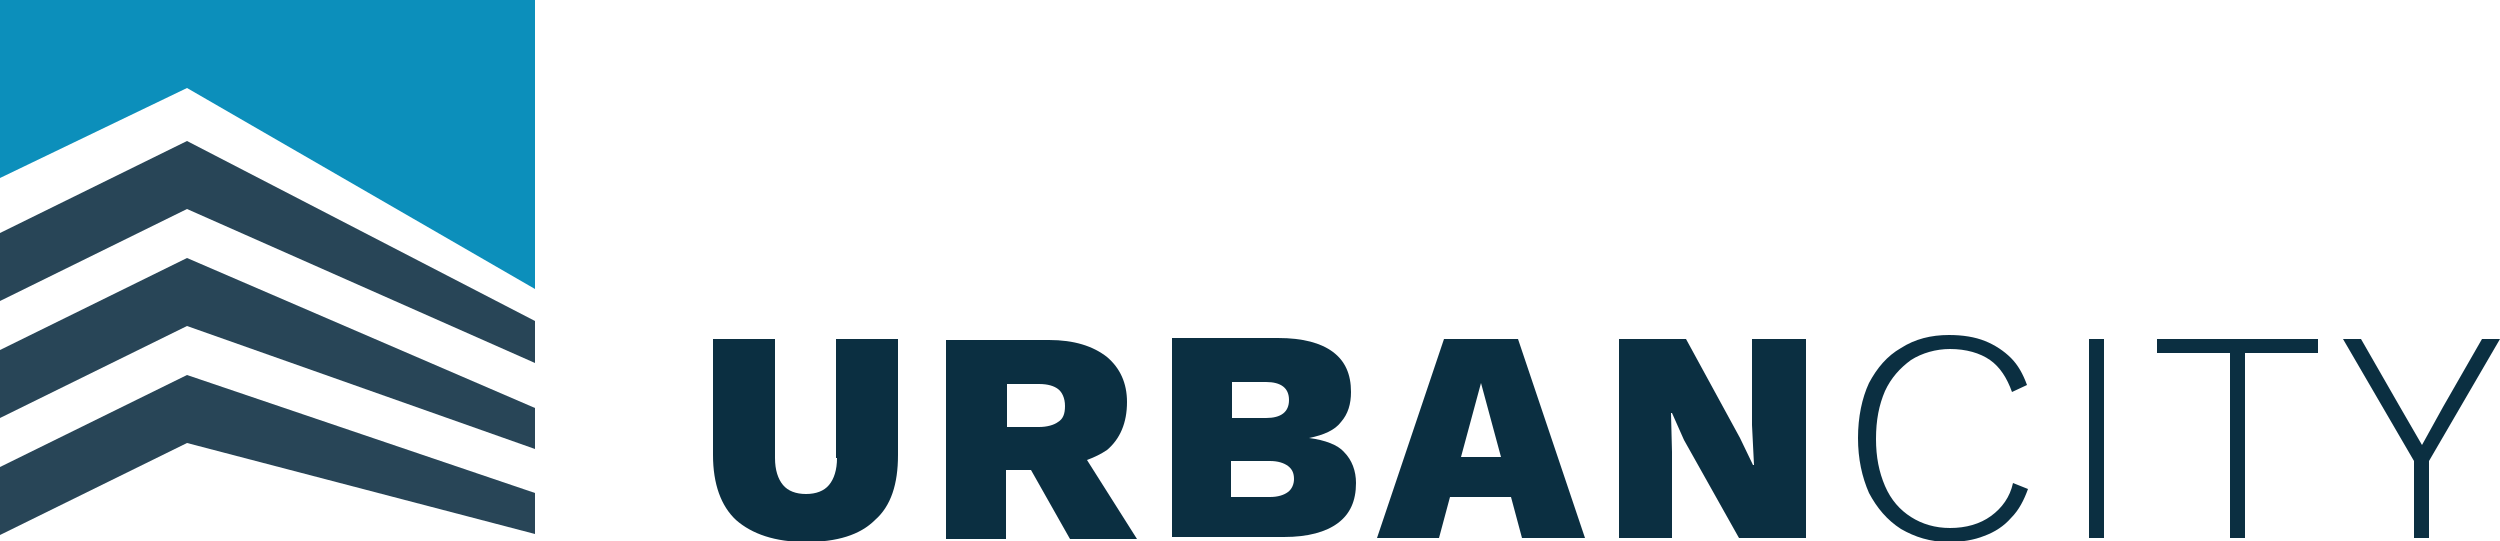
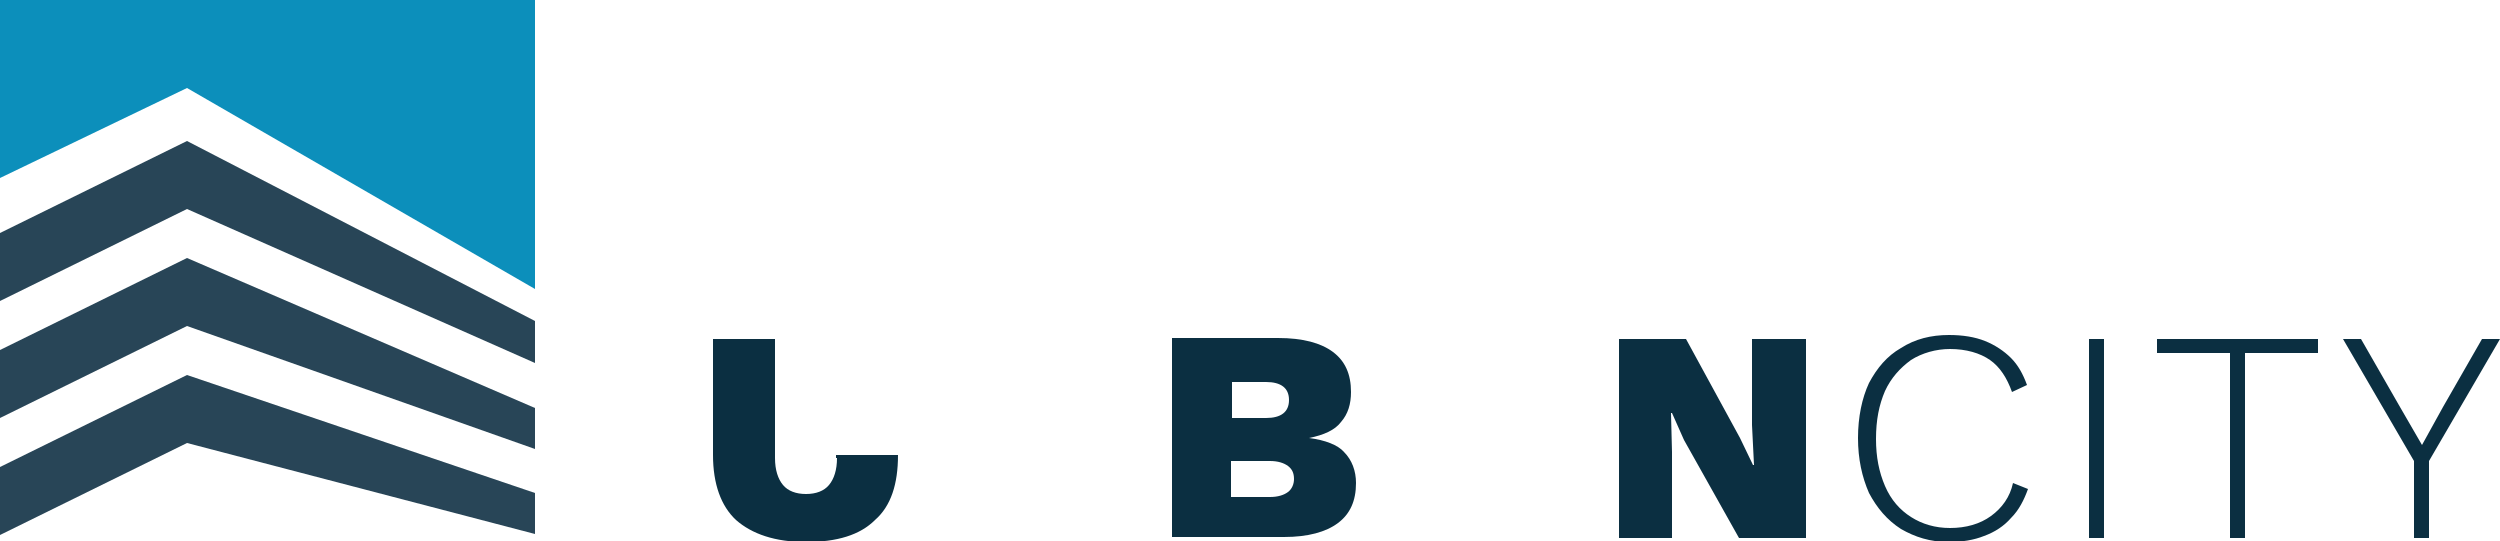
<svg xmlns="http://www.w3.org/2000/svg" version="1.1" id="Layer_1" x="0px" y="0px" viewBox="0 0 250 54.1" style="enable-background:new 0 0 250 54.1;" xml:space="preserve">
  <style type="text/css">
	.st0{fill:#0B2F41;}
	.st1{fill:#284557;}
	.st2{fill:#0C8FBB;}
</style>
  <g>
-     <path class="st0" d="M83.7,45.8c0,1.2-0.3,2.1-0.8,2.7c-0.5,0.6-1.3,0.9-2.3,0.9c-1,0-1.8-0.3-2.3-0.9c-0.5-0.6-0.8-1.5-0.8-2.7   V33.9h-6.2v11.6c0,2.9,0.8,5.1,2.3,6.5c1.6,1.4,3.9,2.2,7,2.2c3.1,0,5.4-0.7,6.9-2.2c1.6-1.4,2.3-3.6,2.3-6.5V33.9h-6.2V45.8z" />
-     <path class="st0" d="M110.7,45c1.3-1.1,2-2.7,2-4.8c0-1.9-0.7-3.4-2-4.5c-1.4-1.1-3.3-1.7-5.8-1.7H94.6v19.9h6v-6.9h2.5l3.9,6.9   h6.7l-5-7.9C109.5,45.7,110.1,45.4,110.7,45z M100.7,38.4h3.2c0.9,0,1.5,0.2,1.9,0.5c0.4,0.3,0.7,0.9,0.7,1.7s-0.2,1.3-0.7,1.6   c-0.4,0.3-1.1,0.5-1.9,0.5h-3.2V38.4z" />
+     <path class="st0" d="M83.7,45.8c0,1.2-0.3,2.1-0.8,2.7c-0.5,0.6-1.3,0.9-2.3,0.9c-1,0-1.8-0.3-2.3-0.9c-0.5-0.6-0.8-1.5-0.8-2.7   V33.9h-6.2v11.6c0,2.9,0.8,5.1,2.3,6.5c1.6,1.4,3.9,2.2,7,2.2c3.1,0,5.4-0.7,6.9-2.2c1.6-1.4,2.3-3.6,2.3-6.5h-6.2V45.8z" />
    <path class="st0" d="M130.9,43.8L130.9,43.8c1.5-0.3,2.6-0.8,3.2-1.6c0.7-0.8,1-1.8,1-3c0-1.8-0.6-3.1-1.8-4   c-1.2-0.9-3-1.4-5.5-1.4h-10.6v19.9h11.2c2.4,0,4.2-0.5,5.4-1.4c1.2-0.9,1.8-2.2,1.8-4c0-1.2-0.4-2.3-1.2-3.1   C133.8,44.5,132.5,44,130.9,43.8z M123.2,38.2h3.4c1.5,0,2.3,0.6,2.3,1.8c0,1.2-0.8,1.8-2.3,1.8h-3.4V38.2z M128.8,49.2   c-0.4,0.3-1,0.5-1.8,0.5h-3.9v-3.6h3.9c0.8,0,1.4,0.2,1.8,0.5c0.4,0.3,0.6,0.7,0.6,1.3C129.4,48.4,129.2,48.9,128.8,49.2z" />
-     <path class="st0" d="M144.4,33.9l-6.7,19.9h6.2l1.1-4.1h6.1l1.1,4.1h6.3l-6.7-19.9H144.4z M146.1,45.7l2-7.4l2,7.4H146.1z" />
    <polygon class="st0" points="175.2,42.5 175.4,46.5 175.3,46.5 174,43.8 168.6,33.9 161.9,33.9 161.9,53.8 167.2,53.8 167.2,45.2    167.1,41.3 167.2,41.3 168.4,44 173.9,53.8 180.6,53.8 180.6,33.9 175.2,33.9  " />
    <path class="st0" d="M199.1,51.6c-1.1,0.8-2.5,1.2-4.1,1.2c-1.5,0-2.8-0.4-3.9-1.1c-1.1-0.7-2-1.7-2.6-3.1s-0.9-2.9-0.9-4.7   c0-1.9,0.3-3.4,0.9-4.8c0.6-1.3,1.5-2.3,2.6-3.1c1.1-0.7,2.5-1.1,3.9-1.1c1.6,0,3,0.4,4,1.1c1,0.7,1.7,1.8,2.2,3.2l1.5-0.7   c-0.4-1.1-0.9-2-1.6-2.7c-0.7-0.7-1.6-1.3-2.6-1.7c-1-0.4-2.2-0.6-3.6-0.6c-1.8,0-3.4,0.4-4.8,1.3c-1.4,0.8-2.4,2-3.2,3.5   c-0.7,1.5-1.1,3.4-1.1,5.5c0,2.1,0.4,3.9,1.1,5.5c0.8,1.5,1.8,2.7,3.2,3.6c1.4,0.8,2.9,1.3,4.8,1.3c1.3,0,2.5-0.2,3.5-0.6   c1.1-0.4,2-1,2.7-1.8c0.8-0.8,1.3-1.8,1.7-2.9l-1.5-0.6C201,49.7,200.2,50.8,199.1,51.6z" />
    <rect x="208.9" y="33.9" class="st0" width="1.5" height="19.9" />
    <polygon class="st0" points="215.7,35.3 223,35.3 223,53.8 224.5,53.8 224.5,35.3 231.8,35.3 231.8,33.9 215.7,33.9  " />
    <polygon class="st0" points="248.2,33.9 244.3,40.7 242.2,44.5 240,40.7 236.1,33.9 234.3,33.9 241.4,46.1 241.4,53.8 242.9,53.8    242.9,46.1 250,33.9  " />
  </g>
  <polygon class="st1" points="53.5,32.1 53.5,36.3 18.7,20.9 0,30.1 0,23.3 18.7,14.1 " />
  <polygon class="st1" points="53.5,49.3 53.5,53.4 18.7,44.3 0,53.5 0,46.7 18.7,37.5 " />
  <polygon class="st1" points="53.5,40.8 53.5,44.9 18.7,32.6 0,41.8 0,35 18.7,25.8 " />
  <polygon class="st2" points="53.5,0 53.5,28.9 18.7,8.8 0,17.8 0,0 " />
</svg>